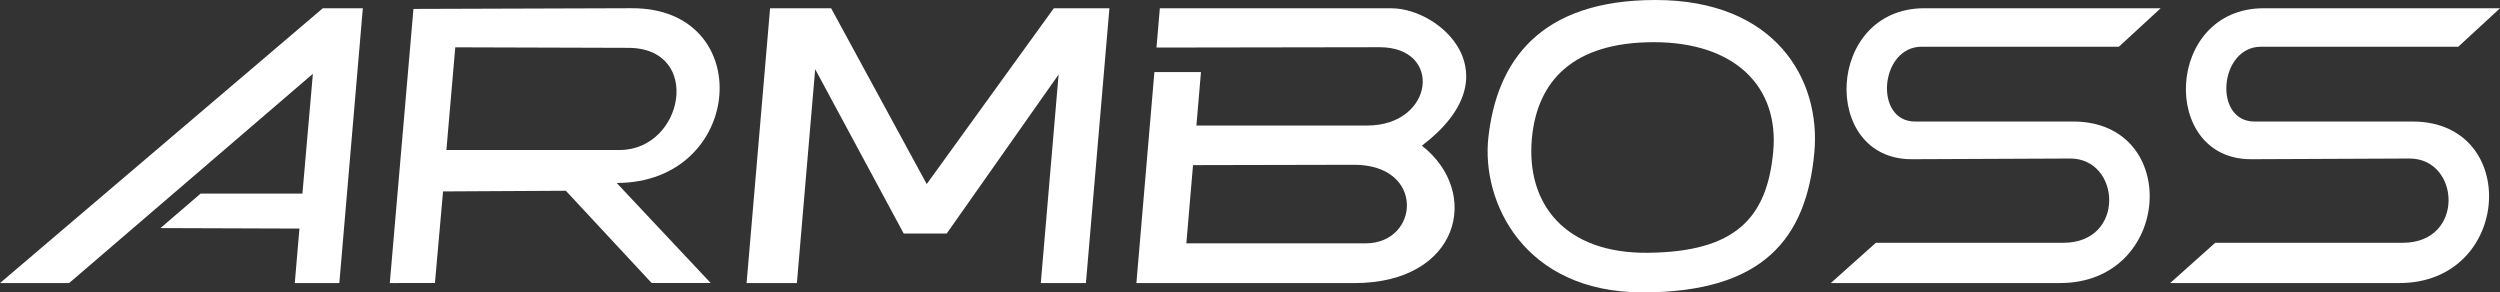
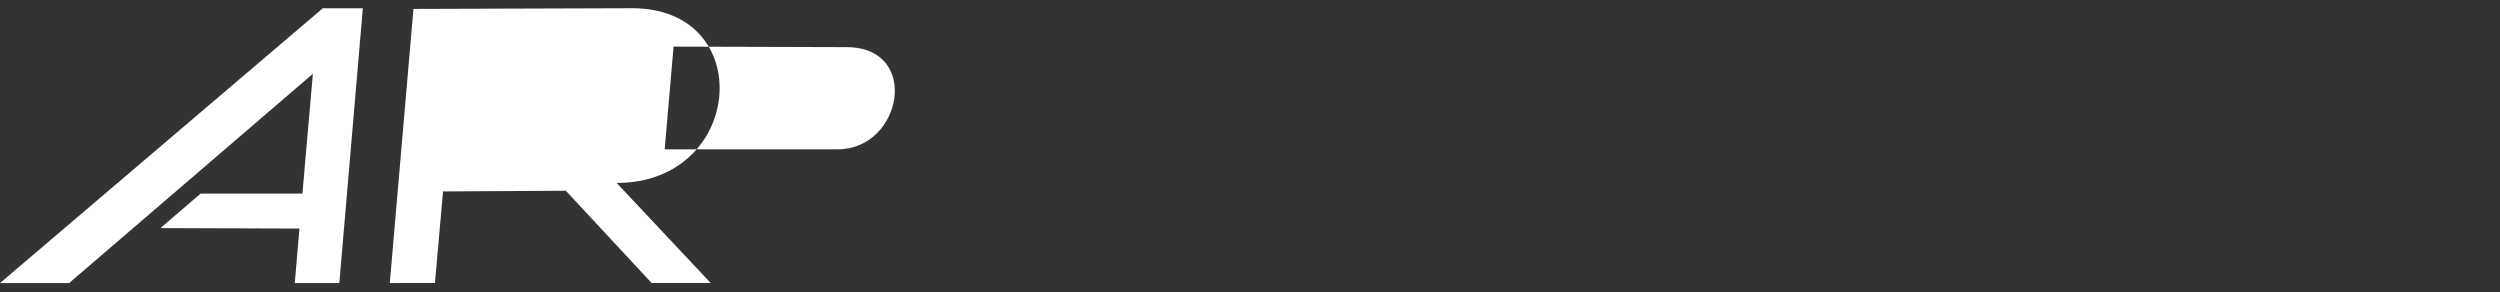
<svg xmlns="http://www.w3.org/2000/svg" xml:space="preserve" id="svg1" version="1.1" viewBox="0 0 151.586 17.728" height="17.728mm" width="151.586mm">
  <rect x="0" y="0" width="151.586" height="17.728" fill="#333333" stroke="none" />
  <defs id="defs1" />
  <g transform="translate(-9.381,-72.956)" id="layer1">
    <g style="fill:#ffffff;fill-opacity:1" transform="translate(-3.984,29.718)" id="g13-0">
-       <path id="path11-2-5" d="m 144.952,60.4 2.732,-2.44 h 11.367 c 3.799,0 3.482,-5.124 0.409,-5.11 l -9.596,0.042 c -5.546,0.024 -5.242,-9.154 0.764,-9.154 l 14.325,-1.6e-5 -2.533,2.333 h -11.96 c -2.537,0 -2.911,4.537 -0.397,4.537 h 9.593 c 6.564,0 6.021,9.793 -0.806,9.793 z" style="fill:#ffffff;fill-opacity:1;stroke:none;stroke-width:0.758" />
-       <path id="path11-2" d="m 124.375,60.4 2.732,-2.44 h 11.367 c 3.799,0 3.482,-5.124 0.409,-5.11 l -9.596,0.042 c -5.546,0.024 -5.242,-9.154 0.764,-9.154 l 14.325,-1.6e-5 -2.533,2.333 h -11.96 c -2.537,0 -2.911,4.537 -0.397,4.537 h 9.593 c 6.564,0 6.021,9.793 -0.806,9.793 z" style="fill:#ffffff;fill-opacity:1;stroke:none;stroke-width:0.758" />
-       <path d="m 113.746,43.238 c -7.038,0 -9.63,3.728 -10.136,8.348 -0.426,3.885 2.138,9.38 9.355,9.38 7.292,0 9.928,-3.247 10.411,-8.477 0.408,-4.418 -2.348,-9.251 -9.63,-9.251 z m -0.108,2.558 c 4.908,0 7.619,2.681 7.243,6.661 -0.376,3.98 -2.267,6.053 -7.587,6.109 -5.013,0.053 -7.405,-2.934 -7.045,-6.922 0.314,-3.479 2.481,-5.848 7.389,-5.848 z" style="display:inline;fill:#ffffff;fill-opacity:1;stroke:none;stroke-width:0.807" id="path12-5" />
-       <path d="m 83.691,43.74 -0.203,2.382 13.52,-0.021 c 3.879,-0.006 3.314,4.748 -0.743,4.748 H 85.908 l 0.277,-3.241 h -2.824 l -1.092,12.795 13.218,3e-6 c 6.386,10e-7 7.719,-5.499 4.094,-8.331 5.635,-4.285 1.116,-8.331 -1.847,-8.331 z m 11.764,9.489 c 4.353,-0.009 3.985,4.764 0.714,4.764 h -10.871 l 0.405,-4.743 z" style="display:inline;fill:#ffffff;fill-opacity:1;stroke:none;stroke-width:0.772" id="path7-3" />
-       <path id="path6-4" d="m 58.634,60.401 1.425,-16.662 3.7,-0.002 5.797,10.661 7.706,-10.659 3.372,5e-6 -1.425,16.662 h -2.736 l 1.08,-12.646 -6.787,9.645 h -2.604 L 62.793,47.434 61.684,60.401 Z" style="fill:#ffffff;fill-opacity:1;stroke:none;stroke-width:0.773" />
-       <path d="m 38.434,43.779 -1.434,16.621 2.737,-0.002 0.492,-5.553 7.445,-0.041 5.203,5.594 h 3.58 l -5.701,-6.067 c 7.746,0 8.552,-10.62 0.914,-10.595 z m 2.536,2.328 10.493,0.032 c 4.525,0.014 3.365,6.195 -0.535,6.195 h -9.804 -0.692 z" style="display:inline;fill:#ffffff;fill-opacity:1;stroke:none;stroke-width:0.777" id="path4-4" />
+       <path d="m 38.434,43.779 -1.434,16.621 2.737,-0.002 0.492,-5.553 7.445,-0.041 5.203,5.594 h 3.58 l -5.701,-6.067 c 7.746,0 8.552,-10.62 0.914,-10.595 m 2.536,2.328 10.493,0.032 c 4.525,0.014 3.365,6.195 -0.535,6.195 h -9.804 -0.692 z" style="display:inline;fill:#ffffff;fill-opacity:1;stroke:none;stroke-width:0.777" id="path4-4" />
      <path id="path3-0" d="m 13.365,60.401 19.573,-16.662 2.427,-4e-6 -1.425,16.662 -2.701,4e-6 0.282,-3.304 -8.428,-0.029 2.435,-2.091 h 6.174 l 0.634,-7.265 -14.779,12.688 z" style="fill:#ffffff;fill-opacity:1;stroke:none;stroke-width:0.773" />
    </g>
  </g>
</svg>